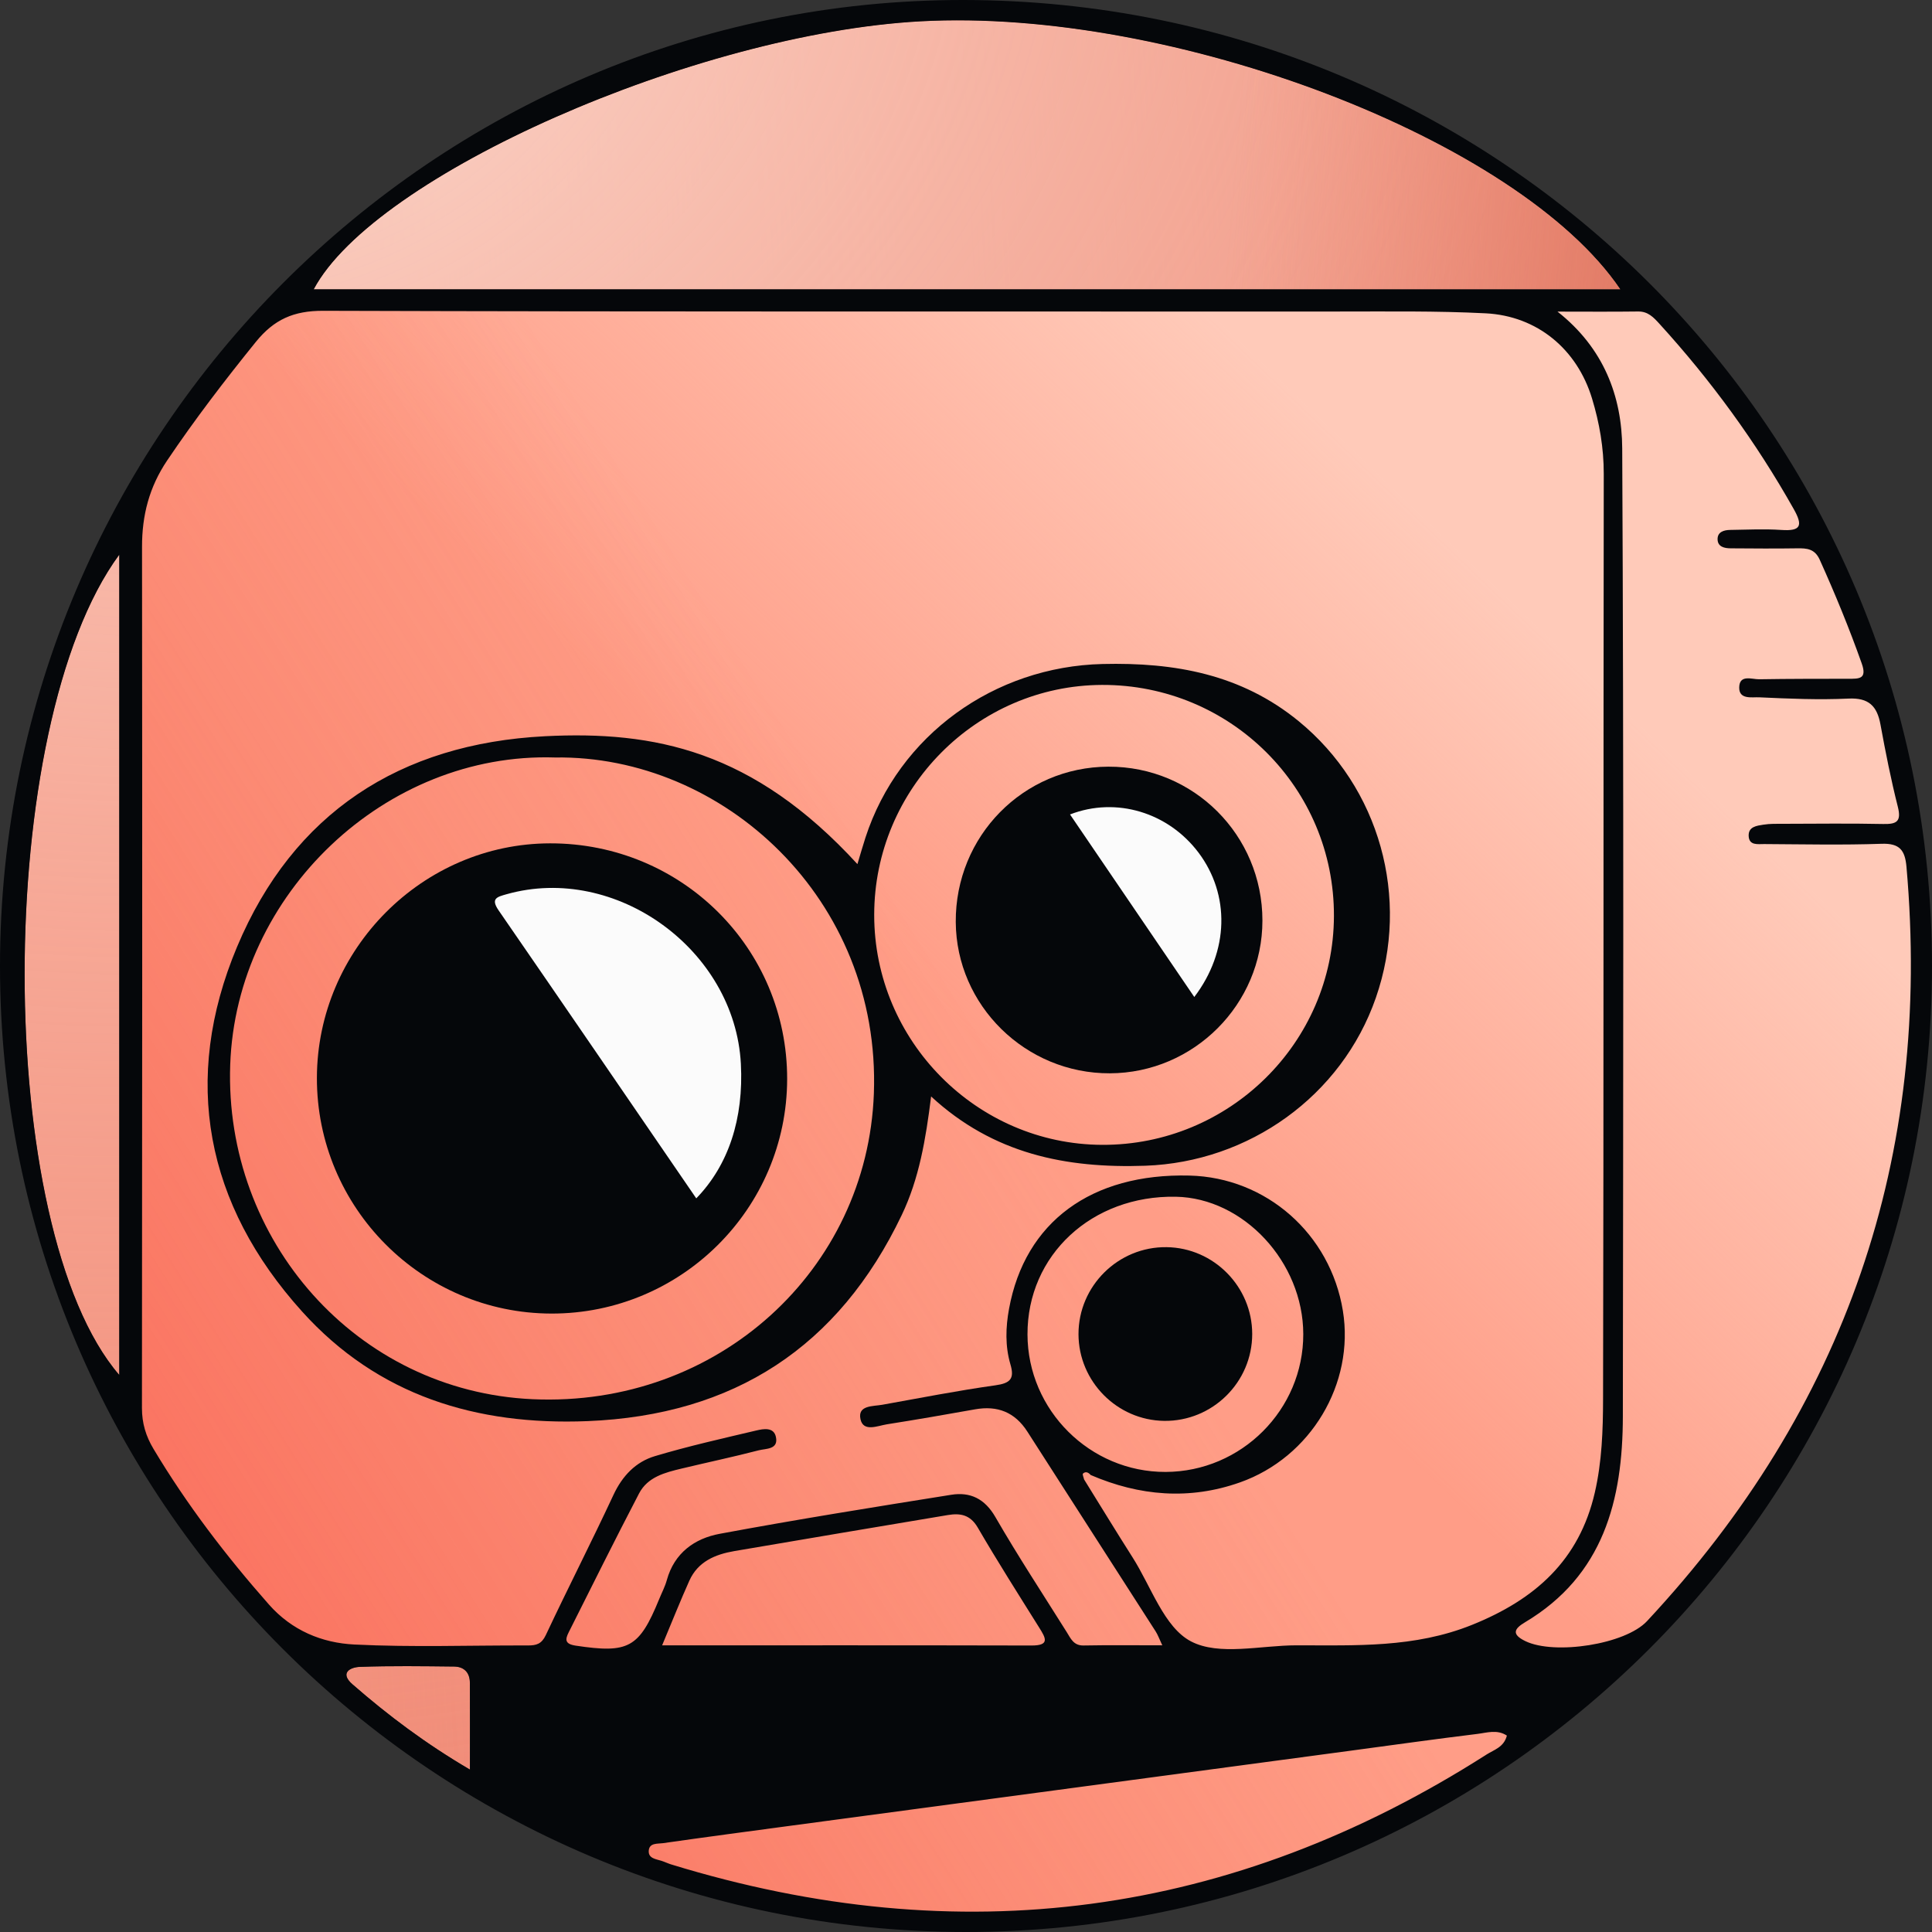
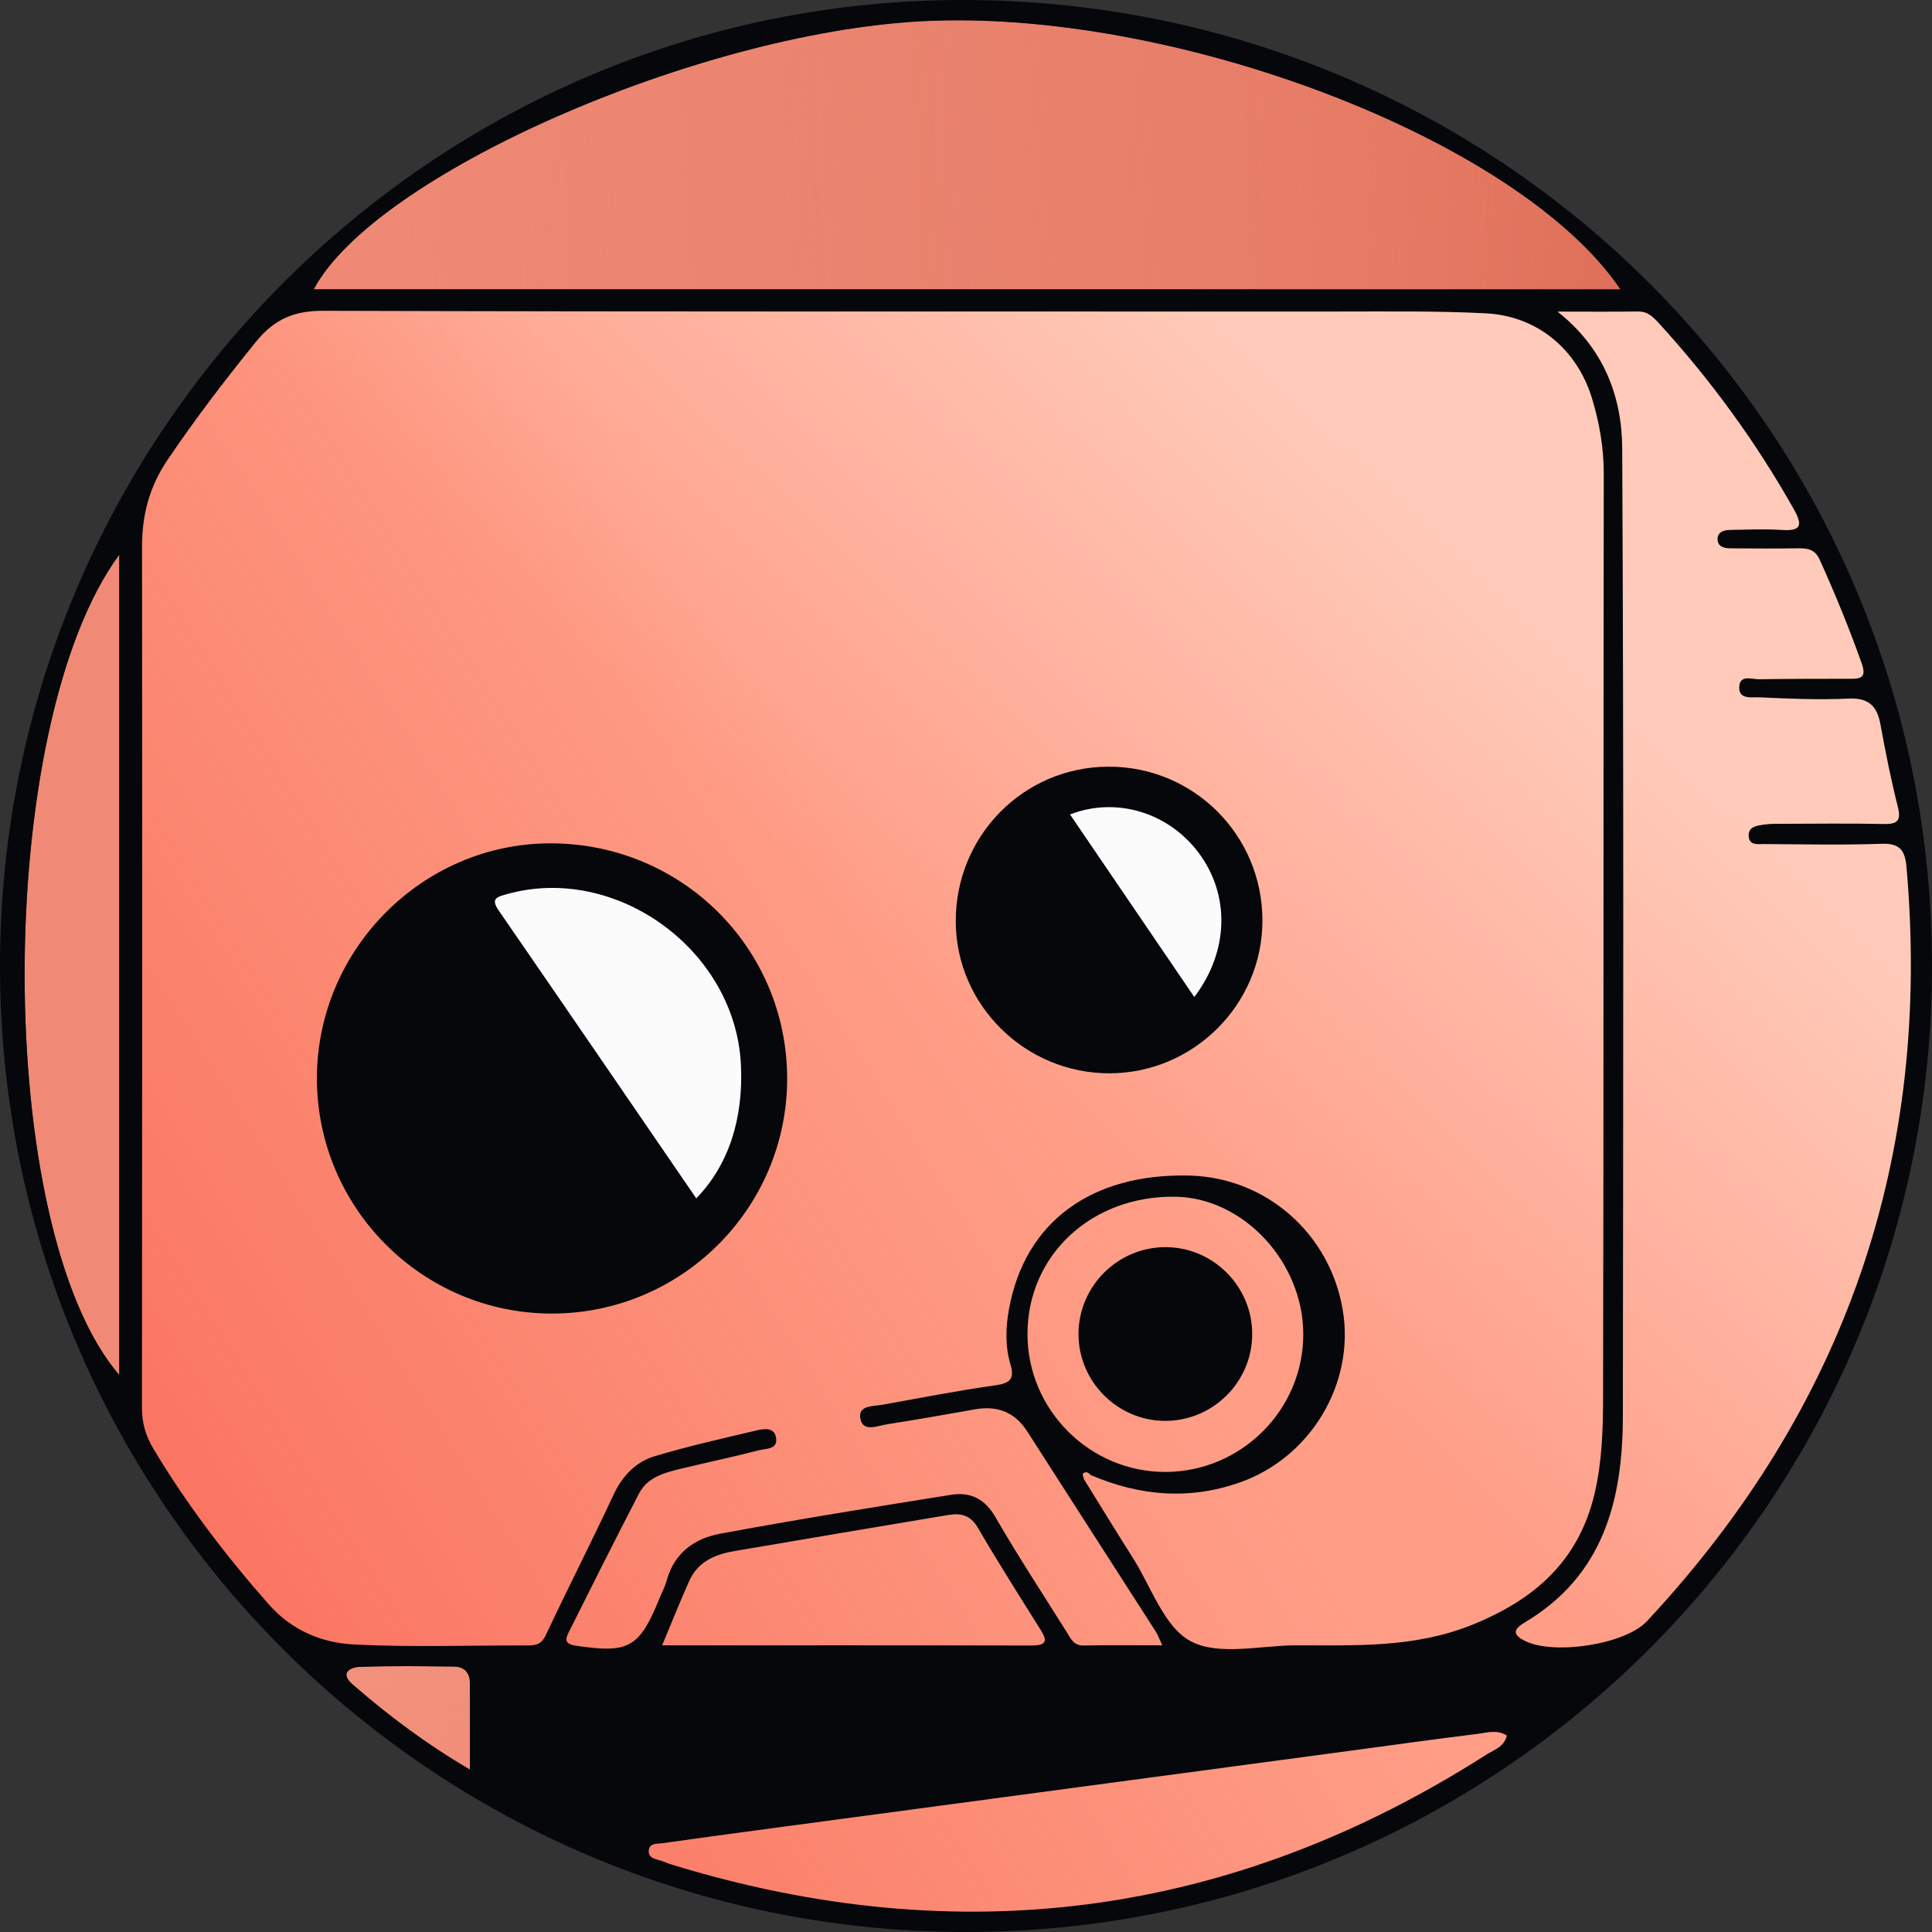
<svg xmlns="http://www.w3.org/2000/svg" width="70" height="70" viewBox="0 0 70 70" fill="none">
  <rect x="0" y="0" width="70" height="70" fill="#333333" stroke="none" />
  <path d="M17.5 59.95V64.764C29.05 72.115 42.729 69.285 48.125 66.952C54.104 64.326 66.675 55.574 69.125 41.571C71.575 27.568 65.479 17.066 62.125 13.565L59.5 10.94H10.062L4.812 17.941V52.073L10.938 59.95H17.5Z" fill="#FF9D87" />
  <path d="M17.5 59.95V64.764C29.05 72.115 42.729 69.285 48.125 66.952C54.104 64.326 66.675 55.574 69.125 41.571C71.575 27.568 65.479 17.066 62.125 13.565L59.5 10.94H10.062L4.812 17.941V52.073L10.938 59.95H17.5Z" fill="url(#paint0_linear_877_6231)" />
  <path d="M17.5 59.95V64.764C29.05 72.115 42.729 69.285 48.125 66.952C54.104 64.326 66.675 55.574 69.125 41.571C71.575 27.568 65.479 17.066 62.125 13.565L59.5 10.94H10.062L4.812 17.941V52.073L10.938 59.95H17.5Z" fill="url(#paint1_linear_877_6231)" fill-opacity="0.8" />
  <path d="M58.709 10.484C42.912 10.484 27.148 10.484 11.365 10.484C13.561 6.349 25.201 1.22 33.342 0.773C42.496 0.269 55.038 5.053 58.709 10.484Z" fill="#F08A76" />
  <path d="M58.709 10.484C42.912 10.484 27.148 10.484 11.365 10.484C13.561 6.349 25.201 1.22 33.342 0.773C42.496 0.269 55.038 5.053 58.709 10.484Z" fill="url(#paint2_linear_877_6231)" />
-   <path d="M58.709 10.484C42.912 10.484 27.148 10.484 11.365 10.484C13.561 6.349 25.201 1.22 33.342 0.773C42.496 0.269 55.038 5.053 58.709 10.484Z" fill="url(#paint3_radial_877_6231)" />
  <path d="M58.709 10.484C42.912 10.484 27.148 10.484 11.365 10.484C13.561 6.349 25.201 1.22 33.342 0.773C42.496 0.269 55.038 5.053 58.709 10.484Z" fill="url(#paint4_linear_877_6231)" fill-opacity="0.8" />
  <path d="M4.321 49.819C-0.247 44.524 -0.256 26.308 4.321 20.096C4.321 30.054 4.321 39.893 4.321 49.819Z" fill="#F08A76" />
  <path d="M4.321 49.819C-0.247 44.524 -0.256 26.308 4.321 20.096C4.321 30.054 4.321 39.893 4.321 49.819Z" fill="url(#paint5_linear_877_6231)" />
-   <path d="M4.321 49.819C-0.247 44.524 -0.256 26.308 4.321 20.096C4.321 30.054 4.321 39.893 4.321 49.819Z" fill="url(#paint6_radial_877_6231)" />
  <path d="M4.321 49.819C-0.247 44.524 -0.256 26.308 4.321 20.096C4.321 30.054 4.321 39.893 4.321 49.819Z" fill="url(#paint7_linear_877_6231)" fill-opacity="0.8" />
  <path d="M17.026 64.116C15.423 63.177 14.06 62.151 12.77 61.026C12.3 60.617 12.679 60.407 13.037 60.394C14.174 60.353 15.313 60.37 16.452 60.382C16.81 60.386 17.022 60.597 17.024 60.968C17.029 61.971 17.026 62.974 17.026 64.116Z" fill="#F08A76" />
  <path d="M17.026 64.116C15.423 63.177 14.06 62.151 12.77 61.026C12.3 60.617 12.679 60.407 13.037 60.394C14.174 60.353 15.313 60.37 16.452 60.382C16.81 60.386 17.022 60.597 17.024 60.968C17.029 61.971 17.026 62.974 17.026 64.116Z" fill="url(#paint8_linear_877_6231)" />
  <path d="M17.026 64.116C15.423 63.177 14.06 62.151 12.77 61.026C12.3 60.617 12.679 60.407 13.037 60.394C14.174 60.353 15.313 60.37 16.452 60.382C16.81 60.386 17.022 60.597 17.024 60.968C17.029 61.971 17.026 62.974 17.026 64.116Z" fill="url(#paint9_radial_877_6231)" />
-   <path d="M17.026 64.116C15.423 63.177 14.06 62.151 12.77 61.026C12.3 60.617 12.679 60.407 13.037 60.394C14.174 60.353 15.313 60.37 16.452 60.382C16.81 60.386 17.022 60.597 17.024 60.968C17.029 61.971 17.026 62.974 17.026 64.116Z" fill="url(#paint10_linear_877_6231)" fill-opacity="0.8" />
  <path d="M34.999 70C15.669 69.999 -0.003 54.326 3.20725e-07 34.999C0.003 15.713 15.697 -0.021 34.912 2.02991e-05C54.35 0.021 70.001 15.634 70 35.004C69.999 54.337 54.332 70.001 34.999 70ZM39.517 53.442C39.437 53.349 39.335 53.3 39.238 53.391C39.21 53.417 39.263 53.529 39.278 53.602C39.862 54.542 40.437 55.488 41.032 56.422C41.709 57.483 42.178 58.961 43.151 59.47C44.171 60.004 45.68 59.613 46.975 59.613C49.123 59.612 51.25 59.712 53.337 58.871C55.625 57.949 57.216 56.532 57.782 54.083C58.041 52.963 58.08 51.816 58.082 50.684C58.107 39.512 58.091 28.34 58.107 17.168C58.108 16.226 57.952 15.327 57.683 14.44C57.142 12.655 55.7 11.447 53.828 11.352C52.043 11.261 50.251 11.288 48.462 11.287C36.209 11.283 23.957 11.299 11.704 11.261C10.64 11.258 9.927 11.575 9.268 12.39C8.142 13.782 7.058 15.197 6.057 16.683C5.407 17.648 5.144 18.67 5.146 19.815C5.156 30.215 5.154 40.616 5.143 51.017C5.143 51.565 5.284 52.033 5.562 52.497C6.769 54.516 8.188 56.371 9.742 58.133C10.578 59.08 11.669 59.526 12.838 59.584C14.932 59.688 17.034 59.611 19.133 59.618C19.432 59.618 19.624 59.565 19.775 59.244C20.575 57.542 21.433 55.867 22.227 54.163C22.55 53.472 23.033 52.966 23.73 52.758C24.94 52.397 26.174 52.119 27.404 51.829C27.659 51.769 28.032 51.7 28.111 52.056C28.216 52.525 27.751 52.48 27.492 52.547C26.568 52.787 25.632 52.984 24.703 53.207C24.097 53.352 23.467 53.51 23.154 54.111C22.285 55.779 21.448 57.463 20.604 59.144C20.474 59.403 20.461 59.565 20.86 59.625C22.773 59.912 23.157 59.713 23.884 57.937C23.977 57.708 24.095 57.487 24.16 57.251C24.431 56.266 25.168 55.741 26.075 55.573C28.862 55.054 31.663 54.606 34.463 54.159C35.154 54.049 35.68 54.298 36.066 54.968C36.883 56.383 37.781 57.75 38.65 59.135C38.793 59.363 38.896 59.625 39.256 59.619C40.169 59.602 41.083 59.613 42.112 59.613C41.998 59.371 41.951 59.233 41.874 59.113C40.325 56.698 38.771 54.286 37.224 51.871C36.771 51.165 36.141 50.918 35.327 51.063C34.265 51.253 33.202 51.437 32.136 51.605C31.794 51.66 31.279 51.895 31.177 51.419C31.067 50.91 31.625 50.958 31.968 50.897C33.334 50.652 34.696 50.385 36.069 50.192C36.602 50.117 36.765 49.957 36.61 49.435C36.415 48.773 36.436 48.089 36.56 47.417C37.136 44.274 39.541 42.505 43.098 42.593C45.882 42.662 48.202 44.707 48.655 47.492C49.084 50.126 47.497 52.805 44.921 53.712C43.095 54.356 41.285 54.204 39.517 53.442ZM56.431 11.29C58.106 12.609 58.766 14.361 58.776 16.247C58.834 27.937 58.812 39.627 58.799 51.317C58.795 54.349 58.1 57.083 55.253 58.779C54.856 59.015 54.759 59.216 55.271 59.463C56.324 59.97 58.886 59.583 59.674 58.737C66.866 51.024 70.005 41.916 69.075 31.405C69.022 30.806 68.829 30.549 68.174 30.572C66.757 30.621 65.337 30.59 63.918 30.582C63.688 30.581 63.367 30.643 63.357 30.279C63.348 29.951 63.653 29.917 63.888 29.88C64.13 29.841 64.38 29.848 64.626 29.848C65.829 29.845 67.032 29.83 68.235 29.855C68.72 29.865 68.897 29.766 68.762 29.231C68.513 28.248 68.316 27.25 68.133 26.251C68.01 25.581 67.709 25.275 66.972 25.311C65.897 25.362 64.816 25.315 63.739 25.265C63.479 25.252 63.005 25.358 63.015 24.904C63.026 24.427 63.469 24.615 63.741 24.611C64.821 24.593 65.9 24.595 66.98 24.593C67.355 24.593 67.655 24.607 67.455 24.041C67.003 22.765 66.489 21.516 65.933 20.282C65.754 19.884 65.469 19.861 65.112 19.867C64.31 19.88 63.508 19.872 62.706 19.867C62.478 19.866 62.237 19.813 62.231 19.542C62.225 19.27 62.463 19.203 62.691 19.2C63.307 19.191 63.927 19.16 64.541 19.201C65.253 19.25 65.329 19.046 64.991 18.445C63.624 16.017 61.995 13.784 60.12 11.727C59.913 11.5 59.71 11.281 59.353 11.286C58.379 11.299 57.405 11.29 56.431 11.29ZM58.711 10.484C55.039 5.053 42.498 0.27 33.343 0.773C25.202 1.22 13.562 6.349 11.366 10.484C27.149 10.484 42.913 10.484 58.711 10.484ZM54.597 62.884C54.245 62.652 53.871 62.781 53.529 62.823C51.999 63.01 50.473 63.225 48.945 63.43C42.193 64.335 35.441 65.239 28.689 66.144C27.131 66.353 25.573 66.56 24.017 66.782C23.826 66.809 23.523 66.762 23.505 67.059C23.489 67.334 23.761 67.357 23.963 67.42C24.08 67.457 24.192 67.512 24.309 67.549C34.772 70.765 44.629 69.467 53.863 63.568C54.128 63.398 54.489 63.307 54.597 62.884ZM4.322 49.819C4.322 39.893 4.322 30.055 4.322 20.096C-0.255 26.308 -0.246 44.524 4.322 49.819ZM23.99 59.614C28.56 59.614 32.965 59.609 37.369 59.62C38.051 59.622 37.888 59.347 37.652 58.971C36.901 57.77 36.14 56.574 35.428 55.35C35.155 54.88 34.795 54.818 34.342 54.893C31.762 55.326 29.183 55.758 26.605 56.199C25.913 56.318 25.288 56.578 24.977 57.27C24.652 57.993 24.36 58.731 23.99 59.614ZM47.22 48.336C47.215 45.729 45.059 43.405 42.602 43.36C39.557 43.304 37.219 45.476 37.228 48.352C37.236 51.094 39.494 53.34 42.233 53.331C44.981 53.322 47.225 51.075 47.22 48.336ZM17.027 64.116C17.027 62.974 17.03 61.971 17.025 60.968C17.023 60.597 16.811 60.386 16.453 60.382C15.314 60.37 14.175 60.353 13.038 60.394C12.68 60.407 12.302 60.617 12.771 61.026C14.061 62.151 15.424 63.177 17.027 64.116Z" fill="#05070A" />
-   <path d="M33.736 39.727C33.541 41.288 33.3 42.709 32.673 44.02C30.387 48.806 26.592 51.275 21.287 51.49C17.255 51.652 13.692 50.564 10.948 47.522C7.445 43.639 6.571 39.115 8.589 34.306C10.621 29.463 14.483 26.944 19.746 26.675C23.708 26.474 27.287 27.188 31.066 31.308C31.169 30.967 31.257 30.656 31.357 30.348C32.566 26.631 36.028 24.151 39.949 24.058C42.559 23.995 44.97 24.427 47.05 26.127C49.981 28.523 51.11 32.528 49.85 36.151C48.611 39.715 45.247 42.106 41.492 42.237C38.62 42.337 35.989 41.808 33.736 39.727ZM20.106 27.445C13.966 27.248 8.555 32.383 8.341 38.58C8.121 44.94 12.916 50.411 19.301 50.696C26.011 50.995 31.429 46.008 31.662 39.62C31.92 32.559 26.186 27.355 20.106 27.445ZM31.674 33.148C31.672 37.711 35.386 41.46 39.93 41.48C44.539 41.5 48.315 37.776 48.331 33.193C48.348 28.551 44.586 24.801 39.929 24.816C35.388 24.832 31.675 28.578 31.674 33.148Z" fill="#05070A" />
  <path d="M45.37 48.331C45.371 50.08 43.931 51.502 42.18 51.481C40.471 51.459 39.078 50.049 39.076 48.338C39.075 46.59 40.518 45.165 42.266 45.187C43.976 45.208 45.368 46.619 45.37 48.331Z" fill="#05070A" />
  <path d="M19.979 47.593C15.288 47.585 11.472 43.749 11.482 39.052C11.492 34.399 15.308 30.562 19.933 30.556C24.701 30.55 28.528 34.357 28.52 39.098C28.511 43.79 24.68 47.601 19.979 47.593Z" fill="#05070A" />
  <path d="M40.158 27.778C43.247 27.767 45.74 30.257 45.74 33.353C45.74 36.388 43.254 38.878 40.211 38.888C37.16 38.899 34.647 36.431 34.629 33.406C34.61 30.297 37.075 27.788 40.158 27.778Z" fill="#05070A" />
  <path d="M25.227 43.419C22.838 39.935 20.461 36.457 18.068 32.988C17.767 32.552 18.01 32.497 18.356 32.399C22.309 31.285 26.624 34.405 26.843 38.542C26.948 40.527 26.397 42.216 25.227 43.419Z" fill="#FBFBFB" />
  <path d="M38.769 29.509C40.449 28.858 42.333 29.44 43.426 30.894C44.567 32.414 44.536 34.464 43.271 36.123C41.759 33.901 40.269 31.713 38.769 29.509Z" fill="#FBFBFB" />
  <defs>
    <linearGradient id="paint0_linear_877_6231" x1="44.457" y1="11.87" x2="27.162" y2="29.893" gradientUnits="userSpaceOnUse">
      <stop stop-color="#FFCAB9" />
      <stop offset="1" stop-color="#FFCAB9" stop-opacity="0" />
    </linearGradient>
    <linearGradient id="paint1_linear_877_6231" x1="8.616" y1="88.075" x2="50.709" y2="61.432" gradientUnits="userSpaceOnUse">
      <stop stop-color="#FB4D42" />
      <stop offset="1" stop-color="#EF5E42" stop-opacity="0" />
    </linearGradient>
    <linearGradient id="paint2_linear_877_6231" x1="56.766" y1="8.736" x2="9.313" y2="11.046" gradientUnits="userSpaceOnUse">
      <stop stop-color="#E67862" />
      <stop offset="1" stop-color="#E07F6B" stop-opacity="0" />
    </linearGradient>
    <radialGradient id="paint3_radial_877_6231" cx="0" cy="0" r="1" gradientUnits="userSpaceOnUse" gradientTransform="translate(8.403 -1.828) rotate(80.247) scale(80.645 98.395)">
      <stop offset="0.036" stop-color="#FAD5C9" />
      <stop offset="1" stop-color="#FC9A84" stop-opacity="0" />
    </radialGradient>
    <linearGradient id="paint4_linear_877_6231" x1="59.586" y1="70.064" x2="39.529" y2="68.401" gradientUnits="userSpaceOnUse">
      <stop stop-color="#D26049" />
      <stop offset="1" stop-color="#E77D68" stop-opacity="0" />
    </linearGradient>
    <linearGradient id="paint5_linear_877_6231" x1="56.766" y1="8.736" x2="9.313" y2="11.046" gradientUnits="userSpaceOnUse">
      <stop stop-color="#E67862" />
      <stop offset="1" stop-color="#E07F6B" stop-opacity="0" />
    </linearGradient>
    <radialGradient id="paint6_radial_877_6231" cx="0" cy="0" r="1" gradientUnits="userSpaceOnUse" gradientTransform="translate(8.403 -1.828) rotate(80.247) scale(80.645 98.395)">
      <stop offset="0.036" stop-color="#FAD5C9" />
      <stop offset="1" stop-color="#FC9A84" stop-opacity="0" />
    </radialGradient>
    <linearGradient id="paint7_linear_877_6231" x1="59.586" y1="70.064" x2="39.529" y2="68.401" gradientUnits="userSpaceOnUse">
      <stop stop-color="#D26049" />
      <stop offset="1" stop-color="#E77D68" stop-opacity="0" />
    </linearGradient>
    <linearGradient id="paint8_linear_877_6231" x1="56.766" y1="8.736" x2="9.313" y2="11.046" gradientUnits="userSpaceOnUse">
      <stop stop-color="#E67862" />
      <stop offset="1" stop-color="#E07F6B" stop-opacity="0" />
    </linearGradient>
    <radialGradient id="paint9_radial_877_6231" cx="0" cy="0" r="1" gradientUnits="userSpaceOnUse" gradientTransform="translate(8.403 -1.828) rotate(80.247) scale(80.645 98.395)">
      <stop offset="0.036" stop-color="#FAD5C9" />
      <stop offset="1" stop-color="#FC9A84" stop-opacity="0" />
    </radialGradient>
    <linearGradient id="paint10_linear_877_6231" x1="59.586" y1="70.064" x2="39.529" y2="68.401" gradientUnits="userSpaceOnUse">
      <stop stop-color="#D26049" />
      <stop offset="1" stop-color="#E77D68" stop-opacity="0" />
    </linearGradient>
  </defs>
</svg>